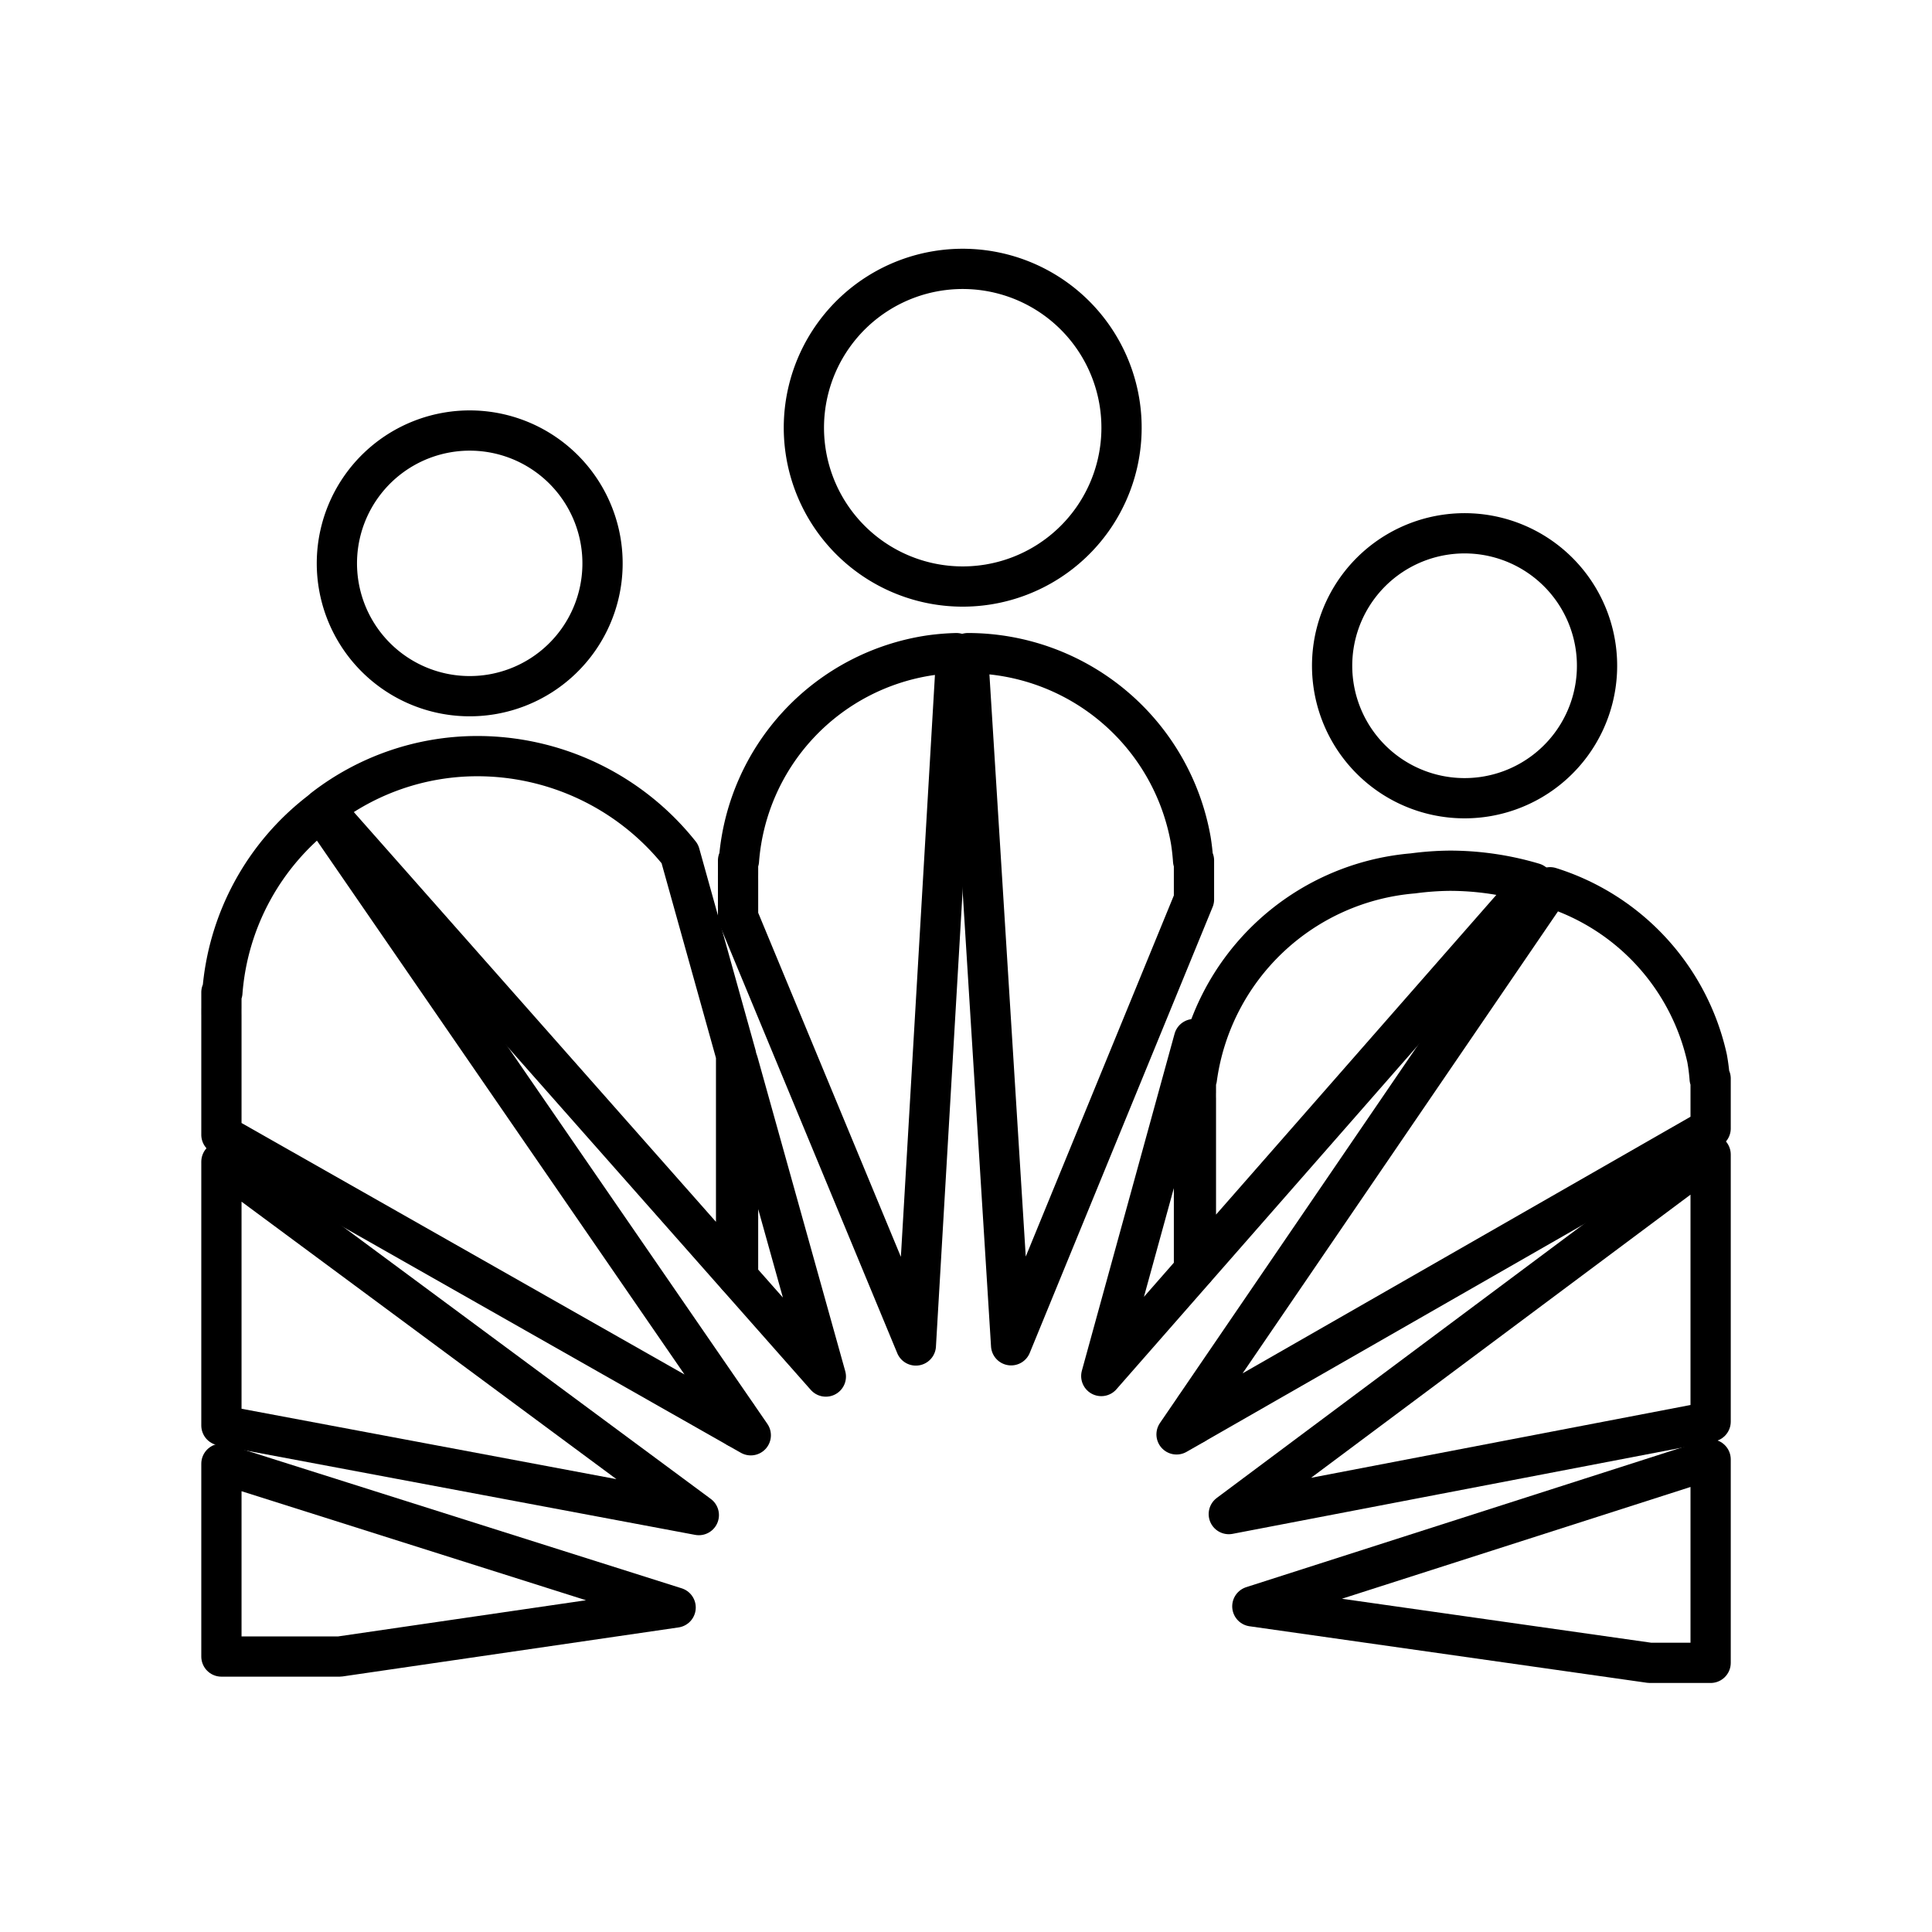
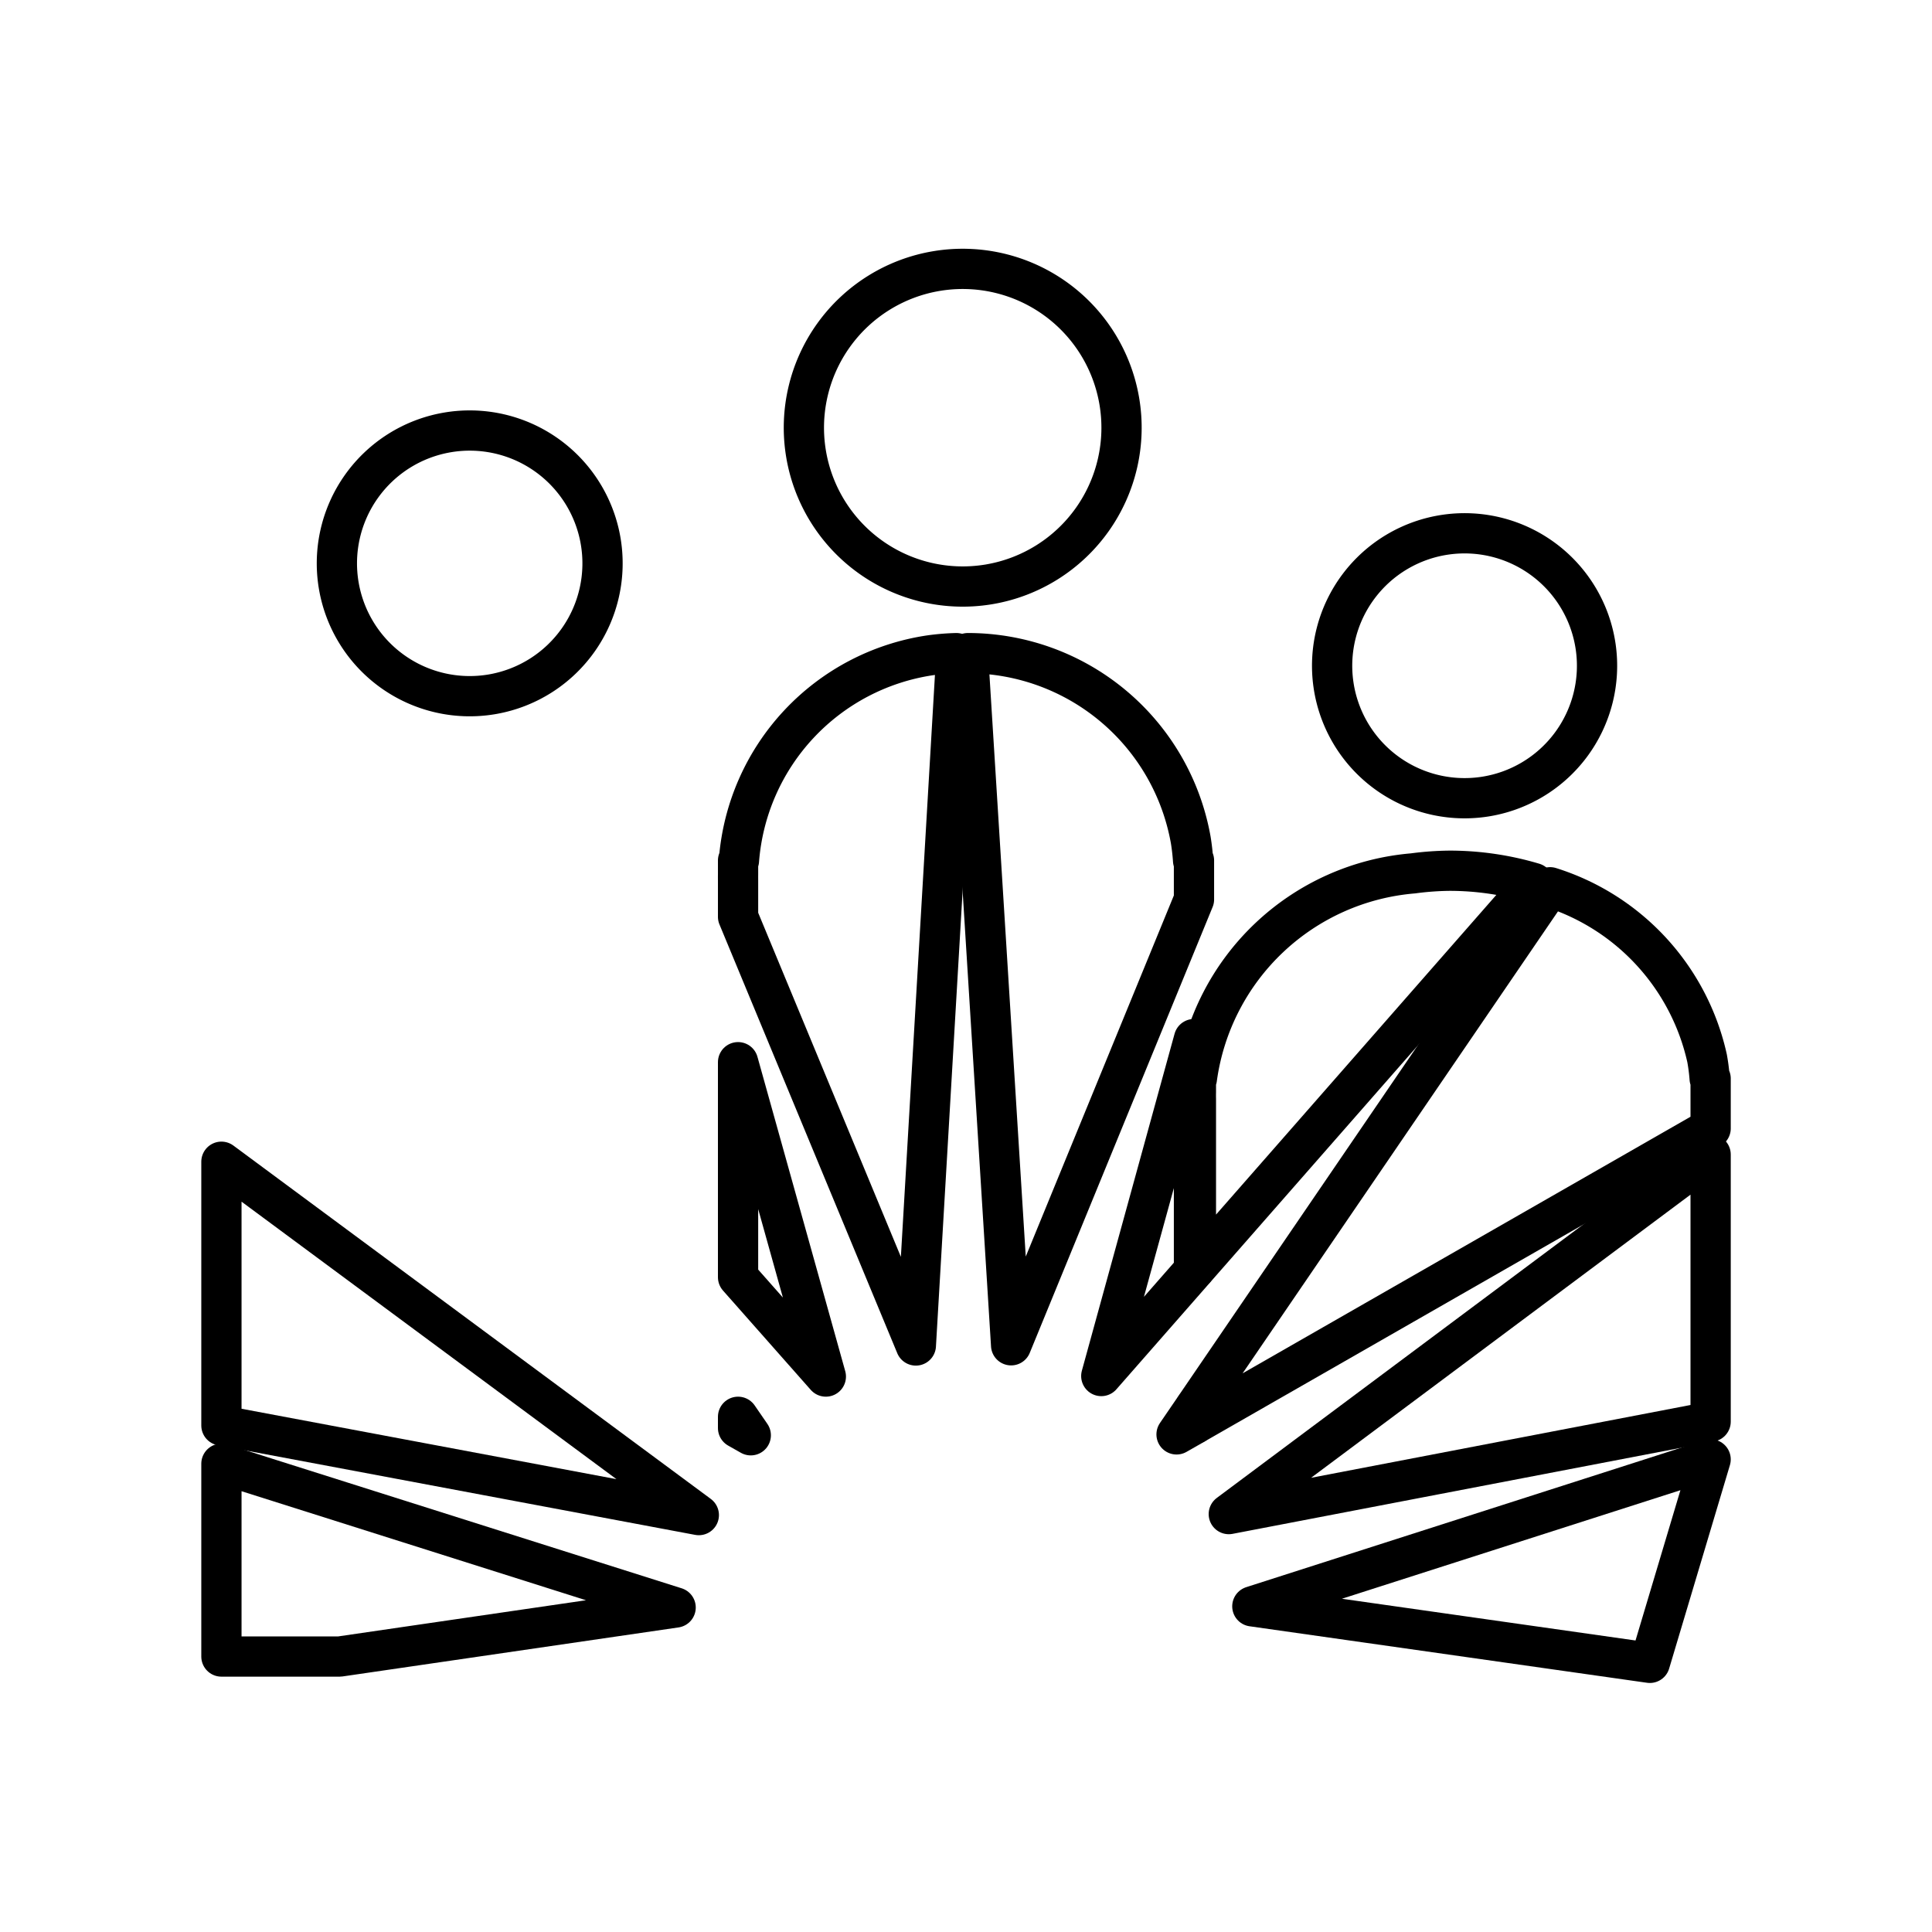
<svg xmlns="http://www.w3.org/2000/svg" width="800px" height="800px" viewBox="0 0 48 48">
  <defs>
    <style>.a{fill:none;stroke:#000000;stroke-linecap:round;stroke-linejoin:round;}</style>
  </defs>
  <path class="a" d="M24.546,14.522a3.946,3.946,0,1,1,.042-.007" />
  <path class="a" d="M36.835,19.801a3.291,3.291,0,1,1,.035-.005" />
  <path class="a" d="M12.21,17.252a3.3,3.3,0,1,1,.035-.006" />
  <path class="a" d="M5.501,36.366v4.79H8.439l8.347-1.218Z" />
-   <path class="a" d="M42.5,36.258,31.114,39.909,40.99,41.313H42.5Z" />
+   <path class="a" d="M42.5,36.258,31.114,39.909,40.99,41.313Z" />
  <path class="a" d="M18.337,35.2v.28l.316.179Z" />
  <path class="a" d="M29.664,35.004l-.433.633.433-.247Z" />
  <path class="a" d="M5.501,28.863v6.552l11.861,2.227Z" />
  <path class="a" d="M42.5,28.684,30.529,37.617,42.5,35.32Z" />
  <path class="a" d="M18.337,26.39v5.342l2.181,2.468Z" />
  <path class="a" d="M29.664,25.816,27.361,34.187,29.664,31.56Z" />
  <path class="a" d="M38.511,22.044,29.712,34.933v.428L42.5,28.035V26.796h-.024a4.808,4.808,0,0,0-.064-.503A5.763,5.763,0,0,0,38.511,22.044Z" />
  <path class="a" d="M36.012,21.633a7.369,7.369,0,0,0-.907.066,5.918,5.918,0,0,0-5.369,5.097h-.024v.336q-.002.083,0,.166V31.505l8.388-9.567A7.296,7.296,0,0,0,36.012,21.633Z" />
-   <path class="a" d="M7.975,20.15a6.266,6.266,0,0,0-2.45,4.505H5.501v.382q-.001.094,0,.188v2.967l12.788,7.26V35.13Z" />
-   <path class="a" d="M11.801,18.786A6.233,6.233,0,0,0,8.046,20.088L18.288,31.677v-5.459l-1.397-5.004A6.431,6.431,0,0,0,11.801,18.786Z" />
  <path class="a" d="M24.048,16.227l1.073,17.196,4.543-11.077v-.967h-.022q-.017-.253-.057-.503A5.625,5.625,0,0,0,24.048,16.227Z" />
  <path class="a" d="M23.761,16.227a5.806,5.806,0,0,0-.647.053,5.586,5.586,0,0,0-4.755,5.099h-.022v.336q-.001.083,0,.166v.896l4.417,10.651Z" />
</svg>